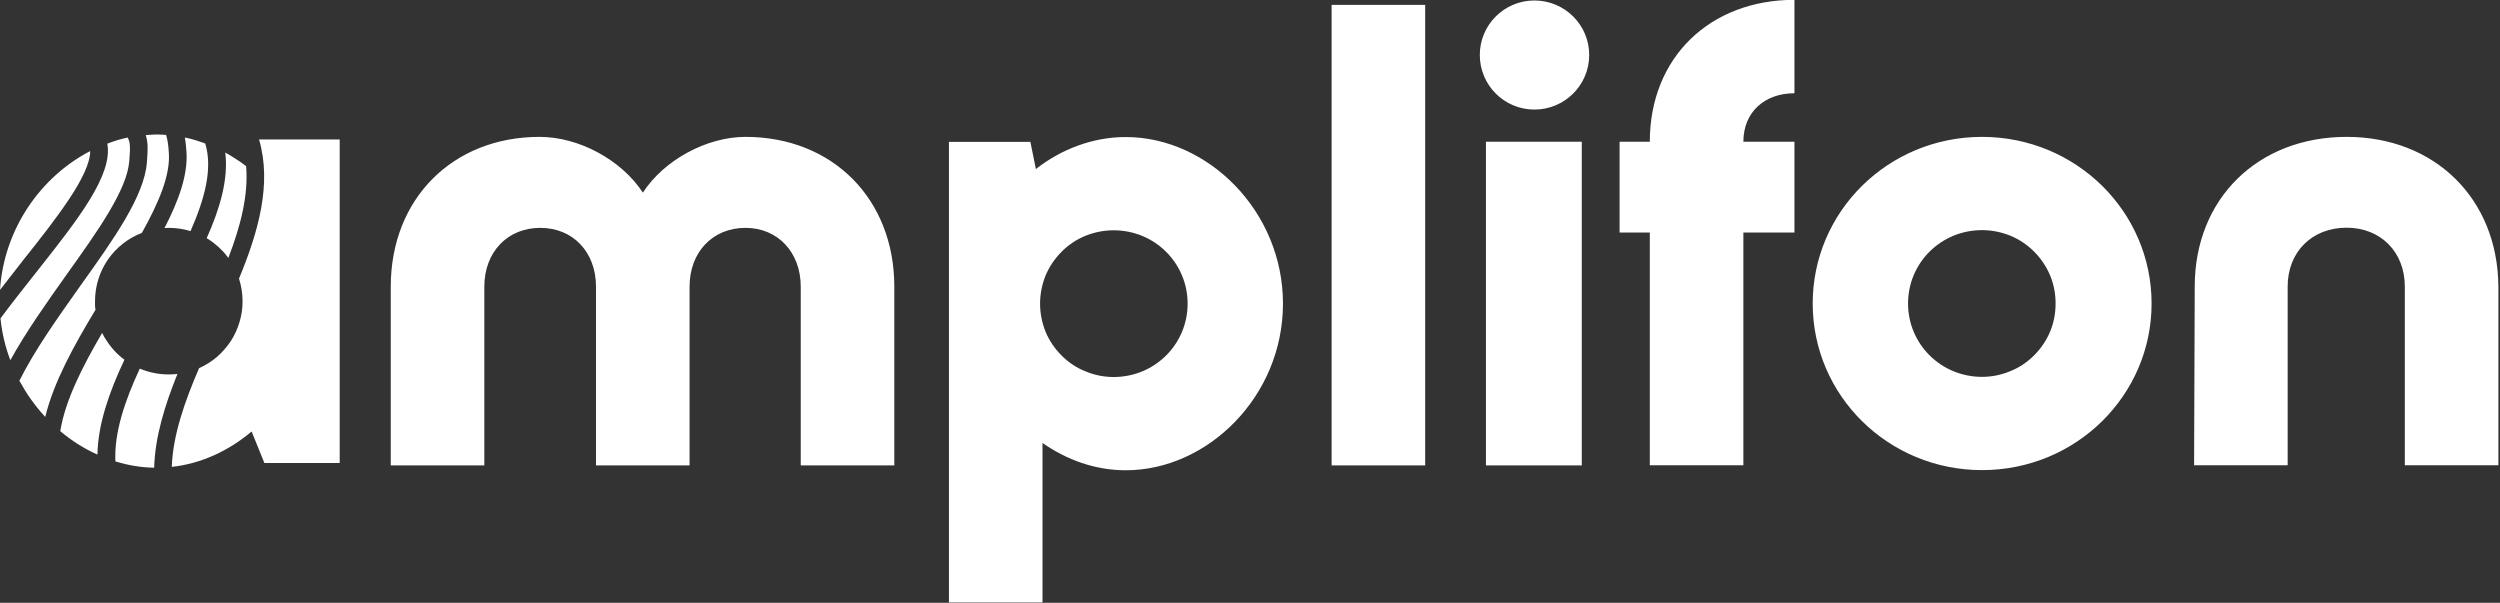
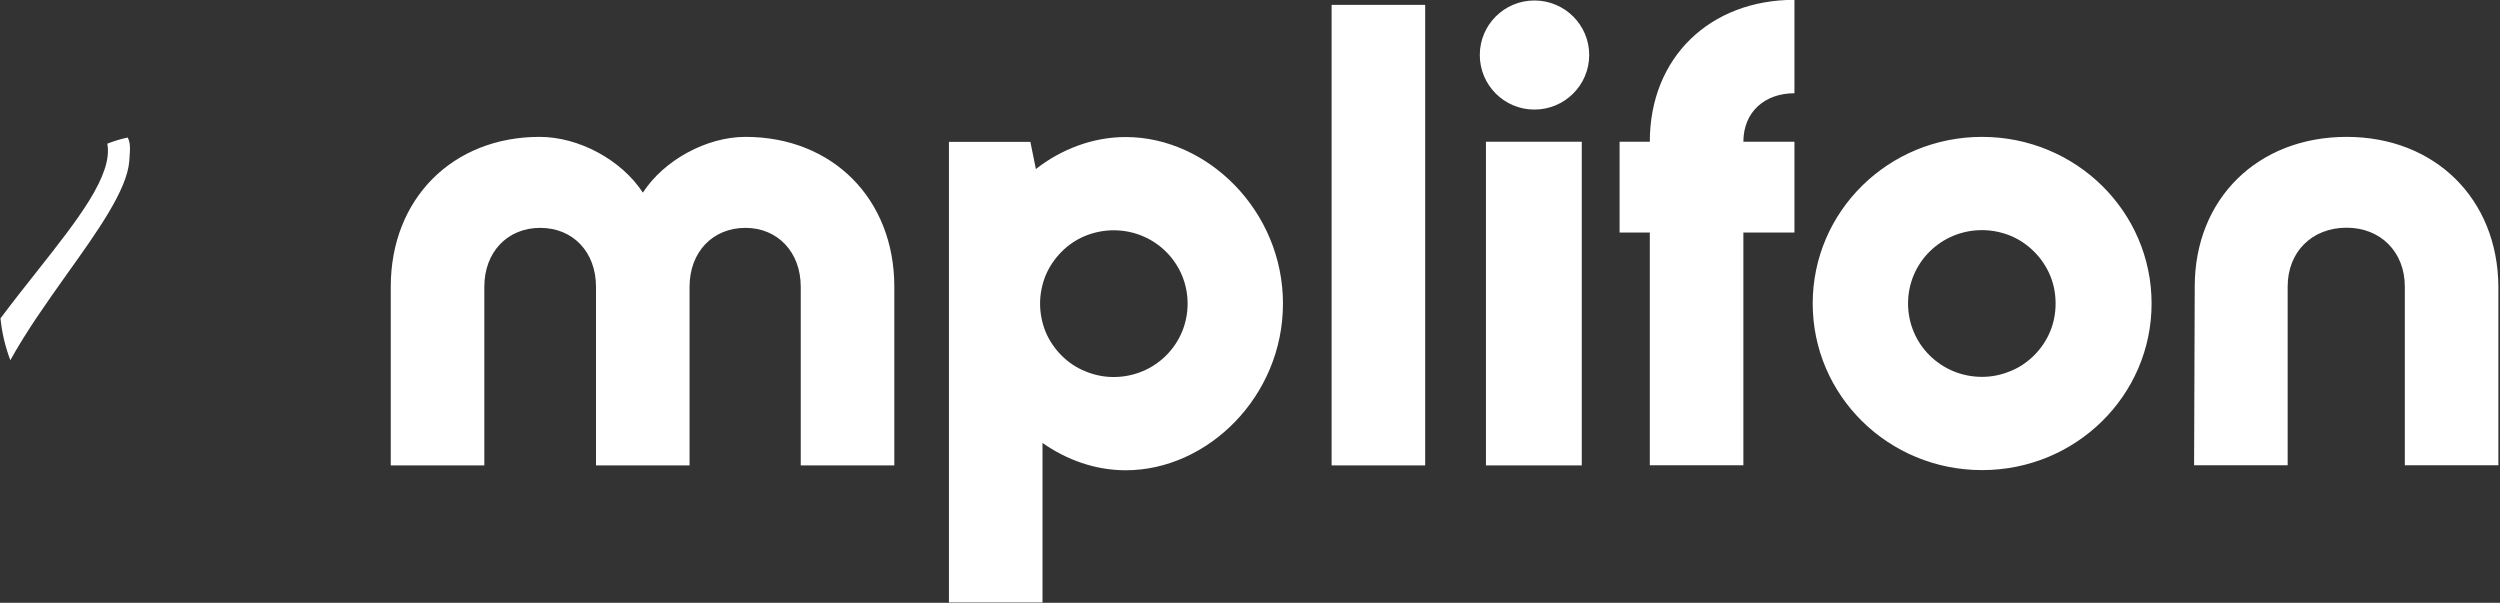
<svg xmlns="http://www.w3.org/2000/svg" version="1.2" viewBox="0 0 1547 373" width="1547" height="373">
  <rect x="0" y="0" width="1547" height="373" fill="#333333" stroke="none" />
  <title>Amplifon_logo-svg</title>
  <defs>
    <clipPath clipPathUnits="userSpaceOnUse" id="cp1">
      <path d="m0 0h1546.03v372.73h-1546.03z" />
    </clipPath>
    <clipPath clipPathUnits="userSpaceOnUse" id="cp2">
      <path d="m0 0h1546.03v372.73h-1546.03z" />
    </clipPath>
    <clipPath clipPathUnits="userSpaceOnUse" id="cp3">
-       <path d="m0 0h1546.03v372.73h-1546.03z" />
-     </clipPath>
+       </clipPath>
  </defs>
  <style>
		.s0 { fill: #ffffff } 
	</style>
  <g id="Layer">
    <path id="Layer" fill-rule="evenodd" class="s0" d="m241.8 177.4c0-54.4 38.3-92.7 92.1-92.7 24.4 0 50.7 14.3 63.9 34.5 13.1-20.2 39.5-34.5 63.5-34.5 53.8 0 92.1 38.3 92.1 92.7v110.6h-57.9v-110.6c0-21.4-14.3-36.4-34.2-36.4-20.3 0-34.6 15-34.6 36.4v110.6h-57.9v-110.6c0-21.4-14.2-36.4-34.5-36.4-20.3 0-34.6 15-34.6 36.4v110.6h-57.9zm552.1 10.5c0 57.4-46.6 103.1-97.3 103.1-18.8 0-36.5-6.4-51.5-16.9v98.7h-57.9v-285h50.4l3.4 16.8c15.7-12.3 35.3-19.8 55.6-19.8 50.7 0 97.3 45.7 97.3 103.1zm-59 0c0-25.1-20.3-45.4-45.8-45.4-6 0-11.9 1.2-17.4 3.4-5.6 2.3-10.6 5.6-14.8 9.9-4.2 4.2-7.6 9.2-9.9 14.7-2.2 5.5-3.4 11.4-3.4 17.4 0 6 1.2 11.9 3.4 17.4 2.3 5.5 5.7 10.5 9.9 14.7 4.2 4.2 9.2 7.6 14.8 9.8 5.5 2.3 11.4 3.5 17.4 3.5 25.5 0 45.8-20.3 45.8-45.4z" />
    <g id="Clip-Path" clip-path="url(#cp1)">
      <path id="Layer" fill-rule="evenodd" class="s0" d="m824 3h57.9v285h-57.9zm95.5 84.7h59.3v200.3h-59.3zm30-19.9c-18.7 0-33.8-15.1-33.8-33.8 0-18.6 15.1-33.7 33.8-33.7 18.7 0 33.9 15.1 33.9 33.7 0 18.7-15.2 33.8-33.9 33.8zm129.3 19.9h31.6v56.2h-31.6v144h-57.9v-144h-18.7v-56.2h18.7c0-52.2 37.3-87.8 89.5-87.8v57.8c-18.4 0-31.6 11.6-31.6 30zm147.7 203.2c-58 0-104.8-46.1-104.8-103.1 0-57 46.8-103.1 104.8-103.1 58 0 104.9 46.1 104.9 103.1 0 57-46.9 103.1-104.9 103.1zm45.5-103.1c0-6-1.1-11.9-3.4-17.4-2.3-5.5-5.7-10.5-9.9-14.7-4.2-4.2-9.2-7.6-14.8-9.9-5.5-2.2-11.4-3.4-17.4-3.4-25.5 0-45.8 20.3-45.8 45.4 0 25.1 20.3 45.4 45.8 45.4 6 0 11.9-1.2 17.4-3.5 5.6-2.2 10.6-5.6 14.8-9.8 4.2-4.2 7.6-9.2 9.9-14.7 2.3-5.5 3.4-11.4 3.4-17.4zm86.1-10.5c0-54.4 39.1-92.6 94-92.6 54.5 0 93.5 38.2 93.9 92.6v110.6h-57.9v-110.6c0-21.4-15-36.4-36-36.4-21.5 0-36.5 15-36.5 36.4v110.6h-57.9zm-1291.7-88.4q6.1-2.4 12.6-3.8c1.7 3 1.6 6.8 1.1 12.9l-0.1 1.6c-1.3 17.8-19.6 43.5-39 70.6-12.2 17.2-24.9 35.1-34.6 52.7-3.1-8.2-5.2-16.8-6.1-25.9 7.3-9.8 15-19.5 22.5-29 25.3-32 47.2-59.7 43.6-79.1z" />
    </g>
    <g id="Clip-Path" clip-path="url(#cp2)">
		</g>
    <g id="Clip-Path" clip-path="url(#cp3)">
-       <path id="Layer" fill-rule="evenodd" class="s0" d="m28 258q-2.3-2.5-4.5-5.2-2.2-2.7-4.2-5.5-2-2.8-3.8-5.7-1.8-3-3.5-6c9.4-18.9 23.8-39.1 37.9-59 20.3-28.4 39.5-55.3 41-76.2l0.1-1.5c0.4-5 0.8-10.3-0.8-15.3q3.4-0.3 6.9-0.4c1.9 0 3.8 0.2 5.7 0.3 1.2 4 1.5 8.1 1.7 11.4 0.9 13.6-6.3 30.6-16.7 49.2-17.1 6.6-29 23-29 42.3q0 0.6 0 1.3 0 0.7 0 1.3 0.1 0.7 0.1 1.4 0.1 0.6 0.2 1.3c-13.3 22-25.9 44.8-31.1 66.3zm111.4-163.6q1.7 1 3.3 1.9 1.7 1 3.3 2.1 1.6 1 3.2 2.1 1.6 1.1 3.1 2.3c1.5 18-3.4 37-11 56.8q-1.4-1.9-2.9-3.6-1.5-1.6-3.2-3.2-1.7-1.5-3.5-2.9-1.8-1.3-3.8-2.5c8.4-18.8 13.5-36.7 11.5-53zm-29.6 137c-7.9 19.6-13.9 39.1-14.4 58-8.2-0.1-16.3-1.5-24-3.9-0.8-17.8 5.8-37.4 15.1-57.4q2.2 0.9 4.4 1.6 2.2 0.7 4.5 1.1 2.3 0.5 4.6 0.7 2.3 0.2 4.6 0.2 2.7 0 5.2-0.3zm100.4-145.1v200.2h-46.6l-7.9-19.5c-14.1 11.9-31.1 19.9-49.4 21.9 0.7-19.4 7.7-39.8 16.9-61.1 4-1.8 7.7-4.1 11-6.9 3.3-2.9 6.2-6.2 8.6-9.8 2.4-3.7 4.2-7.7 5.4-11.8 1.3-4.2 1.9-8.6 1.9-12.9 0-4.9-0.8-9.6-2.2-14 12.1-29.3 20.4-58.7 12.4-86.1zm-210.2 93.1c2.5-38.1 25.5-70.2 55.8-85.9 0 15.1-21.1 41.9-41.7 67.8-4.6 5.9-9.4 12-14.1 18.1zm114.4-94.3q1.6 0.3 3.2 0.7 1.6 0.4 3.2 0.9 1.5 0.5 3.1 1 1.6 0.5 3.1 1.1c4.7 15.4-0.2 34-9.1 54.2-4.2-1.3-8.7-2-13.3-2-0.9 0-1.9 0.1-2.8 0.1 8.8-17 14.5-32.9 13.6-46.9-0.2-2.5-0.4-5.7-1-9.1zm-54.1 196.2c-8.3-3.7-16-8.6-23-14.5 3-18.8 13.5-39.6 25.9-60.8q1.2 2.5 2.7 4.7 1.5 2.3 3.2 4.4 1.7 2.1 3.7 4 2 1.9 4.2 3.5c-9.5 20.1-16.4 40-16.7 58.7z" />
-     </g>
+       </g>
  </g>
</svg>